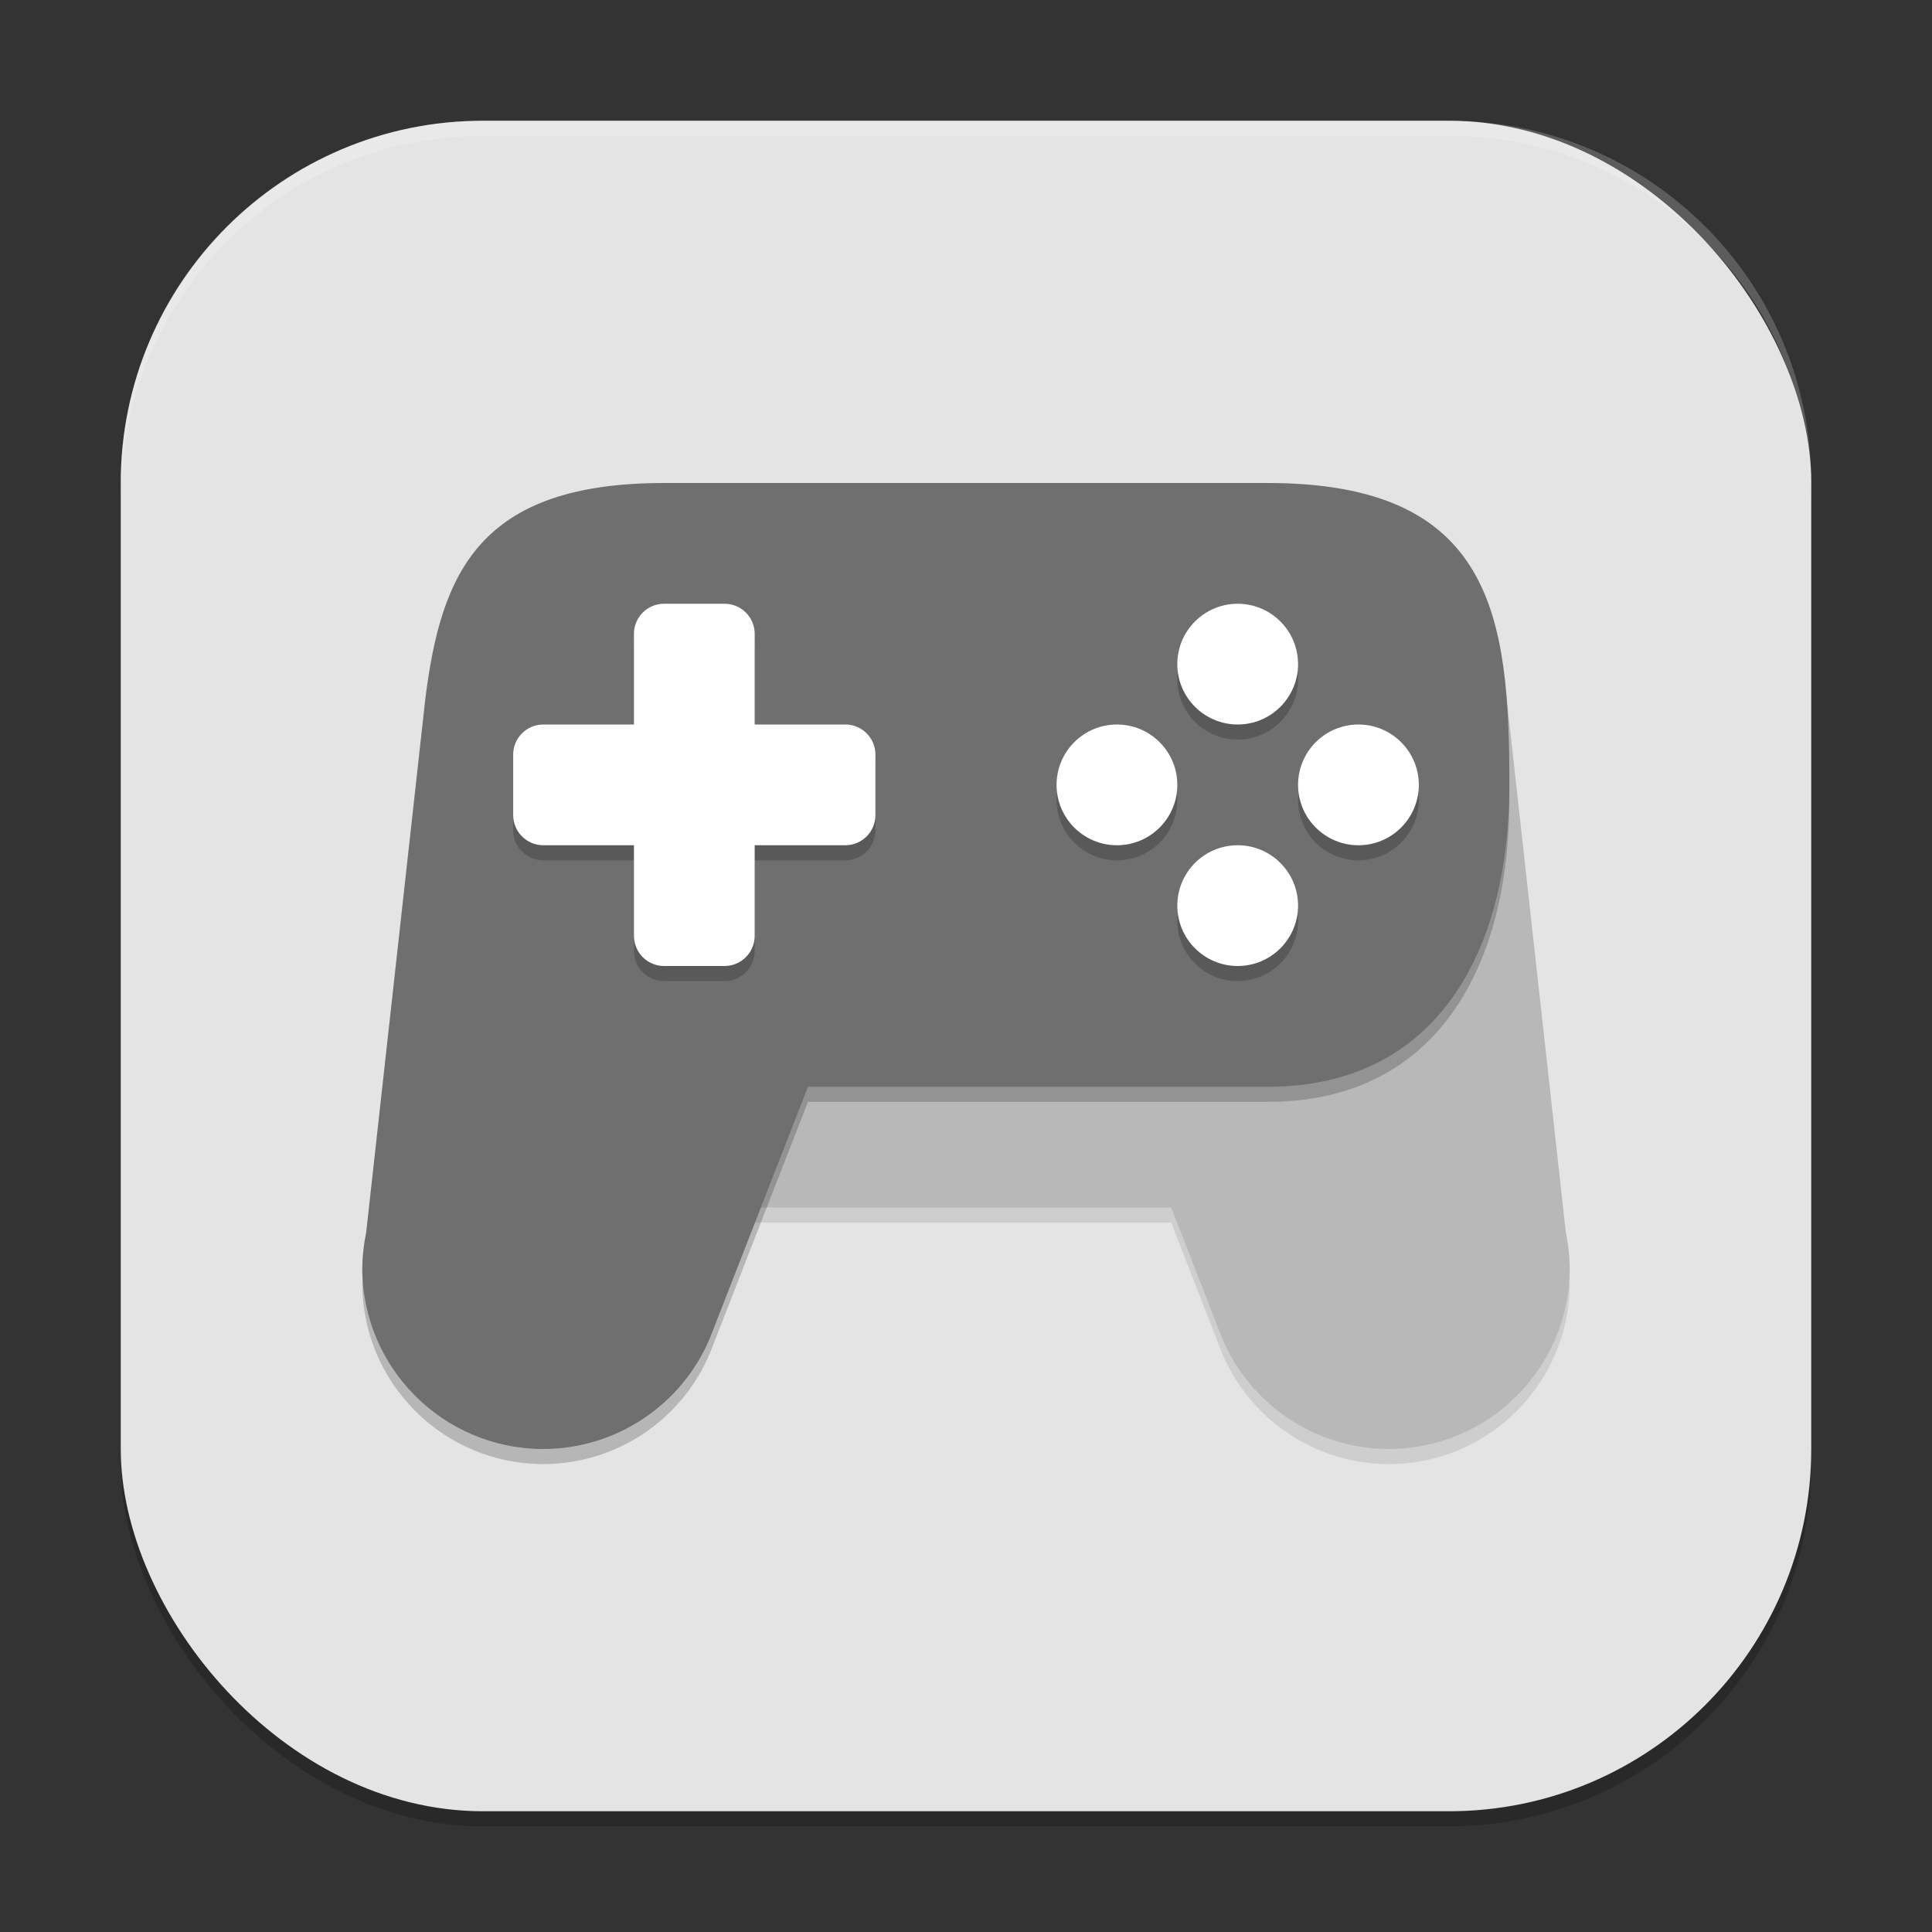
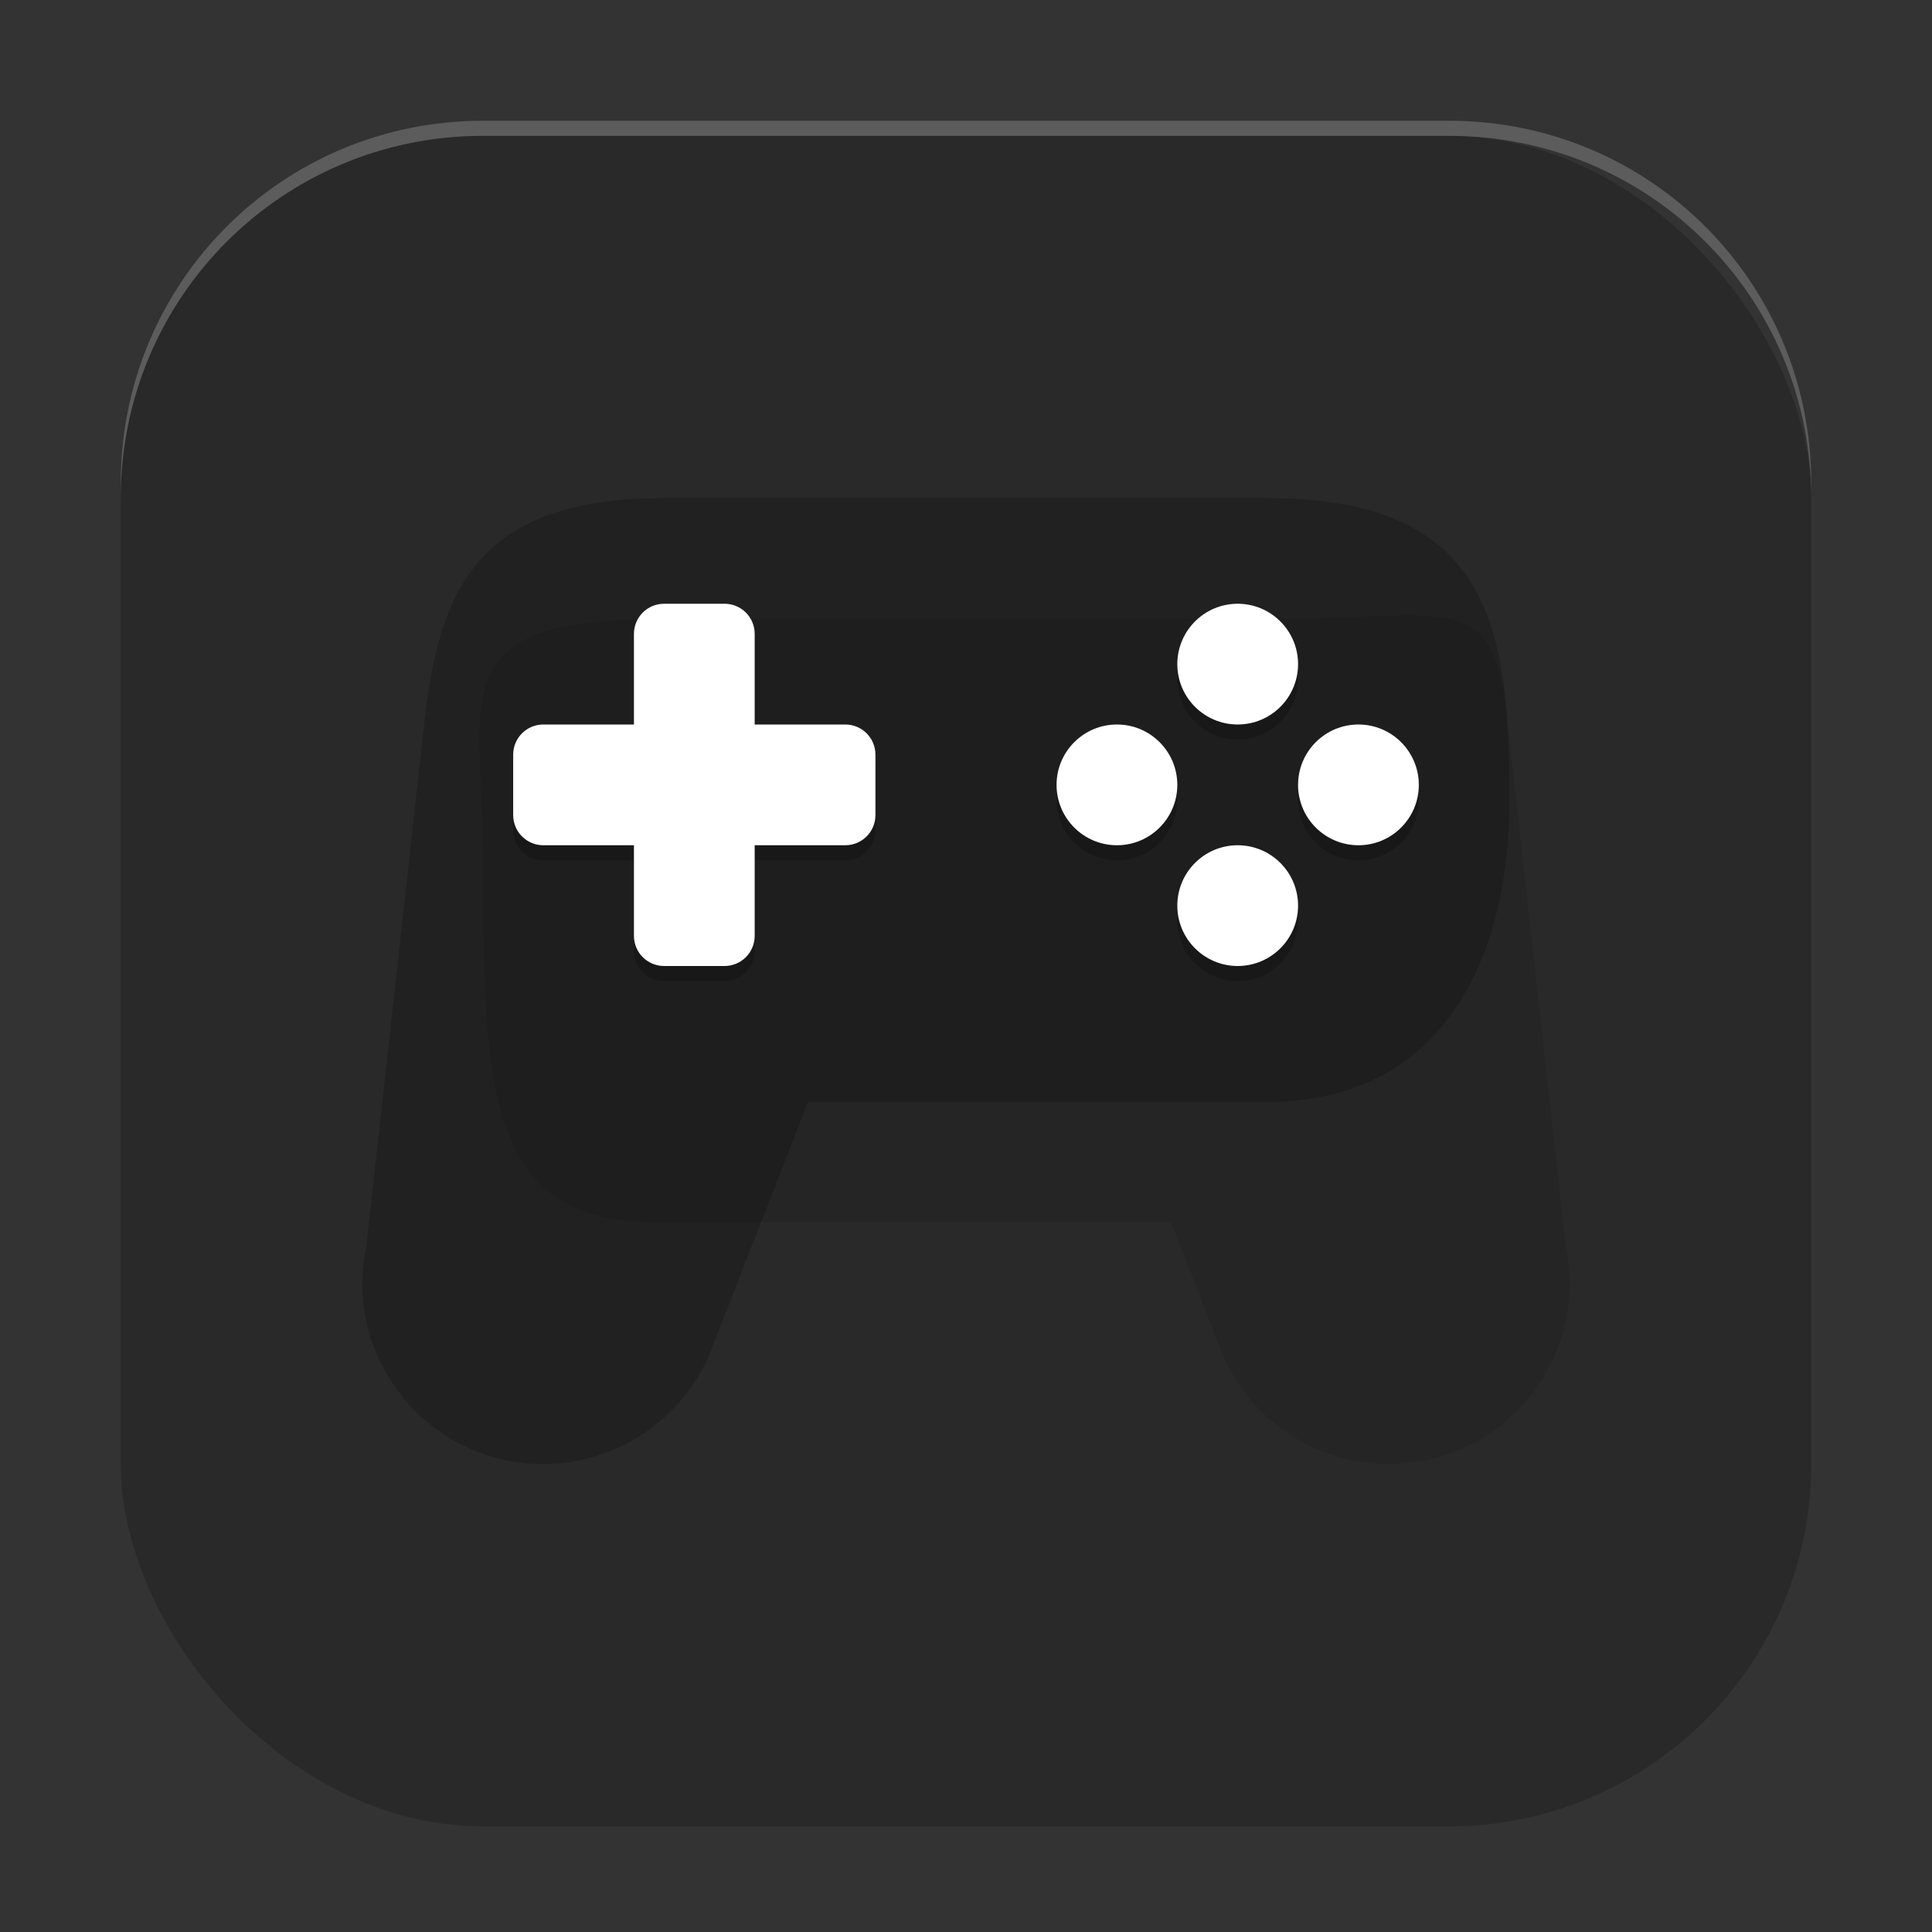
<svg xmlns="http://www.w3.org/2000/svg" xmlns:ns1="http://www.inkscape.org/namespaces/inkscape" xmlns:ns2="http://sodipodi.sourceforge.net/DTD/sodipodi-0.dtd" width="256" height="256" viewBox="0 0 256 256" version="1.1" id="svg5" ns1:version="1.3 (0e150ed6c4, 2023-07-21)" ns2:docname="preferences-desktop-gaming.svg">
  <rect x="0" y="0" width="256" height="256" fill="#333333" stroke="none" />
  <ns2:namedview id="namedview7" pagecolor="#ffffff" bordercolor="#000000" borderopacity="0.25" ns1:showpageshadow="2" ns1:pageopacity="0.0" ns1:pagecheckerboard="0" ns1:deskcolor="#d1d1d1" ns1:document-units="px" showgrid="false" ns1:zoom="3.1367188" ns1:cx="128" ns1:cy="128" ns1:window-width="1850" ns1:window-height="1011" ns1:window-x="70" ns1:window-y="32" ns1:window-maximized="1" ns1:current-layer="svg5" />
  <defs id="defs2" />
  <rect style="opacity:0.2;fill:#000000;stroke-width:16;stroke-linecap:square" id="rect234" width="224" height="224" x="16" y="18" ry="48" />
-   <rect style="fill:#e4e4e4;fill-opacity:1;stroke-width:16;stroke-linecap:square" id="rect396" width="224" height="224" x="16" y="16" ry="48" />
  <path d="m 185.797,81.563 c -4.361,0.038 -10.125,0.438 -17.797,0.438 H 88 c -29.915,0 -24,9.84 -24,32 0,32.308 1.026,48.324 24,48 h 67.188 l 6.734,17.281 c 3.731,8.898 12.429,14.697 22.078,14.719 13.255,0 24,-10.745 24,-24 -0.016,-1.565 -0.192,-3.125 -0.516,-4.656 L 199.64,94.579 C 198.201,83.131 195.391,81.478 185.796,81.563 Z" style="opacity:0.1;fill:#000000;fill-opacity:1;stroke-width:16;stroke-linecap:square" id="path1236" />
-   <path id="path1153" style="fill:#b8b8b8;fill-opacity:1;stroke-width:16;stroke-linecap:square" d="M 185.797,79.562 C 181.436,79.601 175.672,80 168,80 H 88 c -29.915,0 -24,9.84 -24,32 0,32.308 1.026,48.324 24,48 h 67.188 l 6.734,17.281 C 165.653,186.18 174.351,191.978 184,192 c 13.255,0 24,-10.745 24,-24 -0.016,-1.565 -0.192,-3.125 -0.516,-4.656 L 199.64,92.578 C 198.201,81.131 195.391,79.477 185.796,79.562 Z" ns2:nodetypes="sssccccccccss" />
  <path d="M 88,66 C 63.45,66 58.453,77.927 56.359,94.578 L 48.515,165.344 C 48.192,166.875 48.019,168.435 48,170 c 0,13.255 10.745,24 24,24 9.649,-0.022 18.347,-5.82 22.078,-14.719 L 107.062,146 H 168 c 22.306,0 32,-17.84 32,-40 0,-22.16 -2.085,-40 -32,-40 z" style="opacity:0.2;fill:#000000;fill-opacity:1;stroke-width:16;stroke-linecap:square" id="path1264" />
-   <path d="M 88,64 C 63.451,64 58.454,75.927 56.36,92.578 L 48.516,163.344 C 48.193,164.875 48.02,166.435 48,168 c 0,13.255 10.745,24 24,24 9.649,-0.022 18.347,-5.82 22.078,-14.719 L 107.062,144 H 168 c 22.306,0 32,-17.84 32,-40 0,-22.16 -2.085,-40 -32,-40 z" style="fill:#6f6f6f;fill-opacity:1;stroke-width:16;stroke-linecap:square" id="path1292" ns2:nodetypes="sccccccssss" />
  <path id="path1355" style="opacity:0.2;fill:#000000;stroke-width:8" d="m 88,82 c -2.216,0 -4,1.784 -4,4 V 98 H 72 c -2.216,0 -4,1.784 -4,4 v 8 c 0,2.216 1.784,4 4,4 h 12 v 12 c 0,2.216 1.784,4 4,4 h 8 c 2.216,0 4,-1.784 4,-4 v -12 h 12 c 2.216,0 4,-1.784 4,-4 v -8 c 0,-2.216 -1.784,-4 -4,-4 H 100 V 86 c 0,-2.216 -1.784,-4 -4,-4 z m 76,0 c -4.416,0 -8,3.584 -8,8 0,4.416 3.584,8 8,8 4.416,0 8,-3.584 8,-8 0,-4.416 -3.584,-8 -8,-8 z m -16,16 c -4.416,0 -8,3.584 -8,8 0,4.416 3.584,8 8,8 4.416,0 8,-3.584 8,-8 0,-4.416 -3.584,-8 -8,-8 z m 32,0 c -4.416,0 -8,3.584 -8,8 0,4.416 3.584,8 8,8 4.416,0 8,-3.584 8,-8 0,-4.416 -3.584,-8 -8,-8 z m -16,16 c -4.416,0 -8,3.584 -8,8 0,4.416 3.584,8 8,8 4.416,0 8,-3.584 8,-8 0,-4.416 -3.584,-8 -8,-8 z" ns2:nodetypes="sscsssscsssscsssscsssssssssssssssssssssss" />
  <path d="m 88,80 c -2.216,0 -4,1.784 -4,4 V 96 H 72 c -2.216,0 -4,1.784 -4,4 v 8 c 0,2.216 1.784,4 4,4 h 12 v 12 c 0,2.216 1.784,4 4,4 h 8 c 2.216,0 4,-1.784 4,-4 v -12 h 12 c 2.216,0 4,-1.784 4,-4 v -8 c 0,-2.216 -1.784,-4 -4,-4 H 100 V 84 c 0,-2.216 -1.784,-4 -4,-4 z m 76,0 c -4.416,0 -8,3.584 -8,8 0,4.416 3.584,8 8,8 4.416,0 8,-3.584 8,-8 0,-4.416 -3.584,-8 -8,-8 z m -16,16 c -4.416,0 -8,3.584 -8,8 0,4.416 3.584,8 8,8 4.416,0 8,-3.584 8,-8 0,-4.416 -3.584,-8 -8,-8 z m 32,0 c -4.416,0 -8,3.584 -8,8 0,4.416 3.584,8 8,8 4.416,0 8,-3.584 8,-8 0,-4.416 -3.584,-8 -8,-8 z m -16,16 c -4.416,0 -8,3.584 -8,8 0,4.416 3.584,8 8,8 4.416,0 8,-3.584 8,-8 0,-4.416 -3.584,-8 -8,-8 z" style="fill:#ffffff;stroke-width:4" id="path2682" ns2:nodetypes="sscsssscsssscsssscsssssssssssssssssssssss" />
  <path id="path1040" style="opacity:0.2;fill:#ffffff;stroke-width:16;stroke-linecap:square" d="M 64,16 C 37.408,16 16,37.408 16,64 v 2 C 16,39.408 37.408,18 64,18 h 128 c 26.592,0 48,21.408 48,48 V 64 C 240,37.408 218.592,16 192,16 Z" />
</svg>